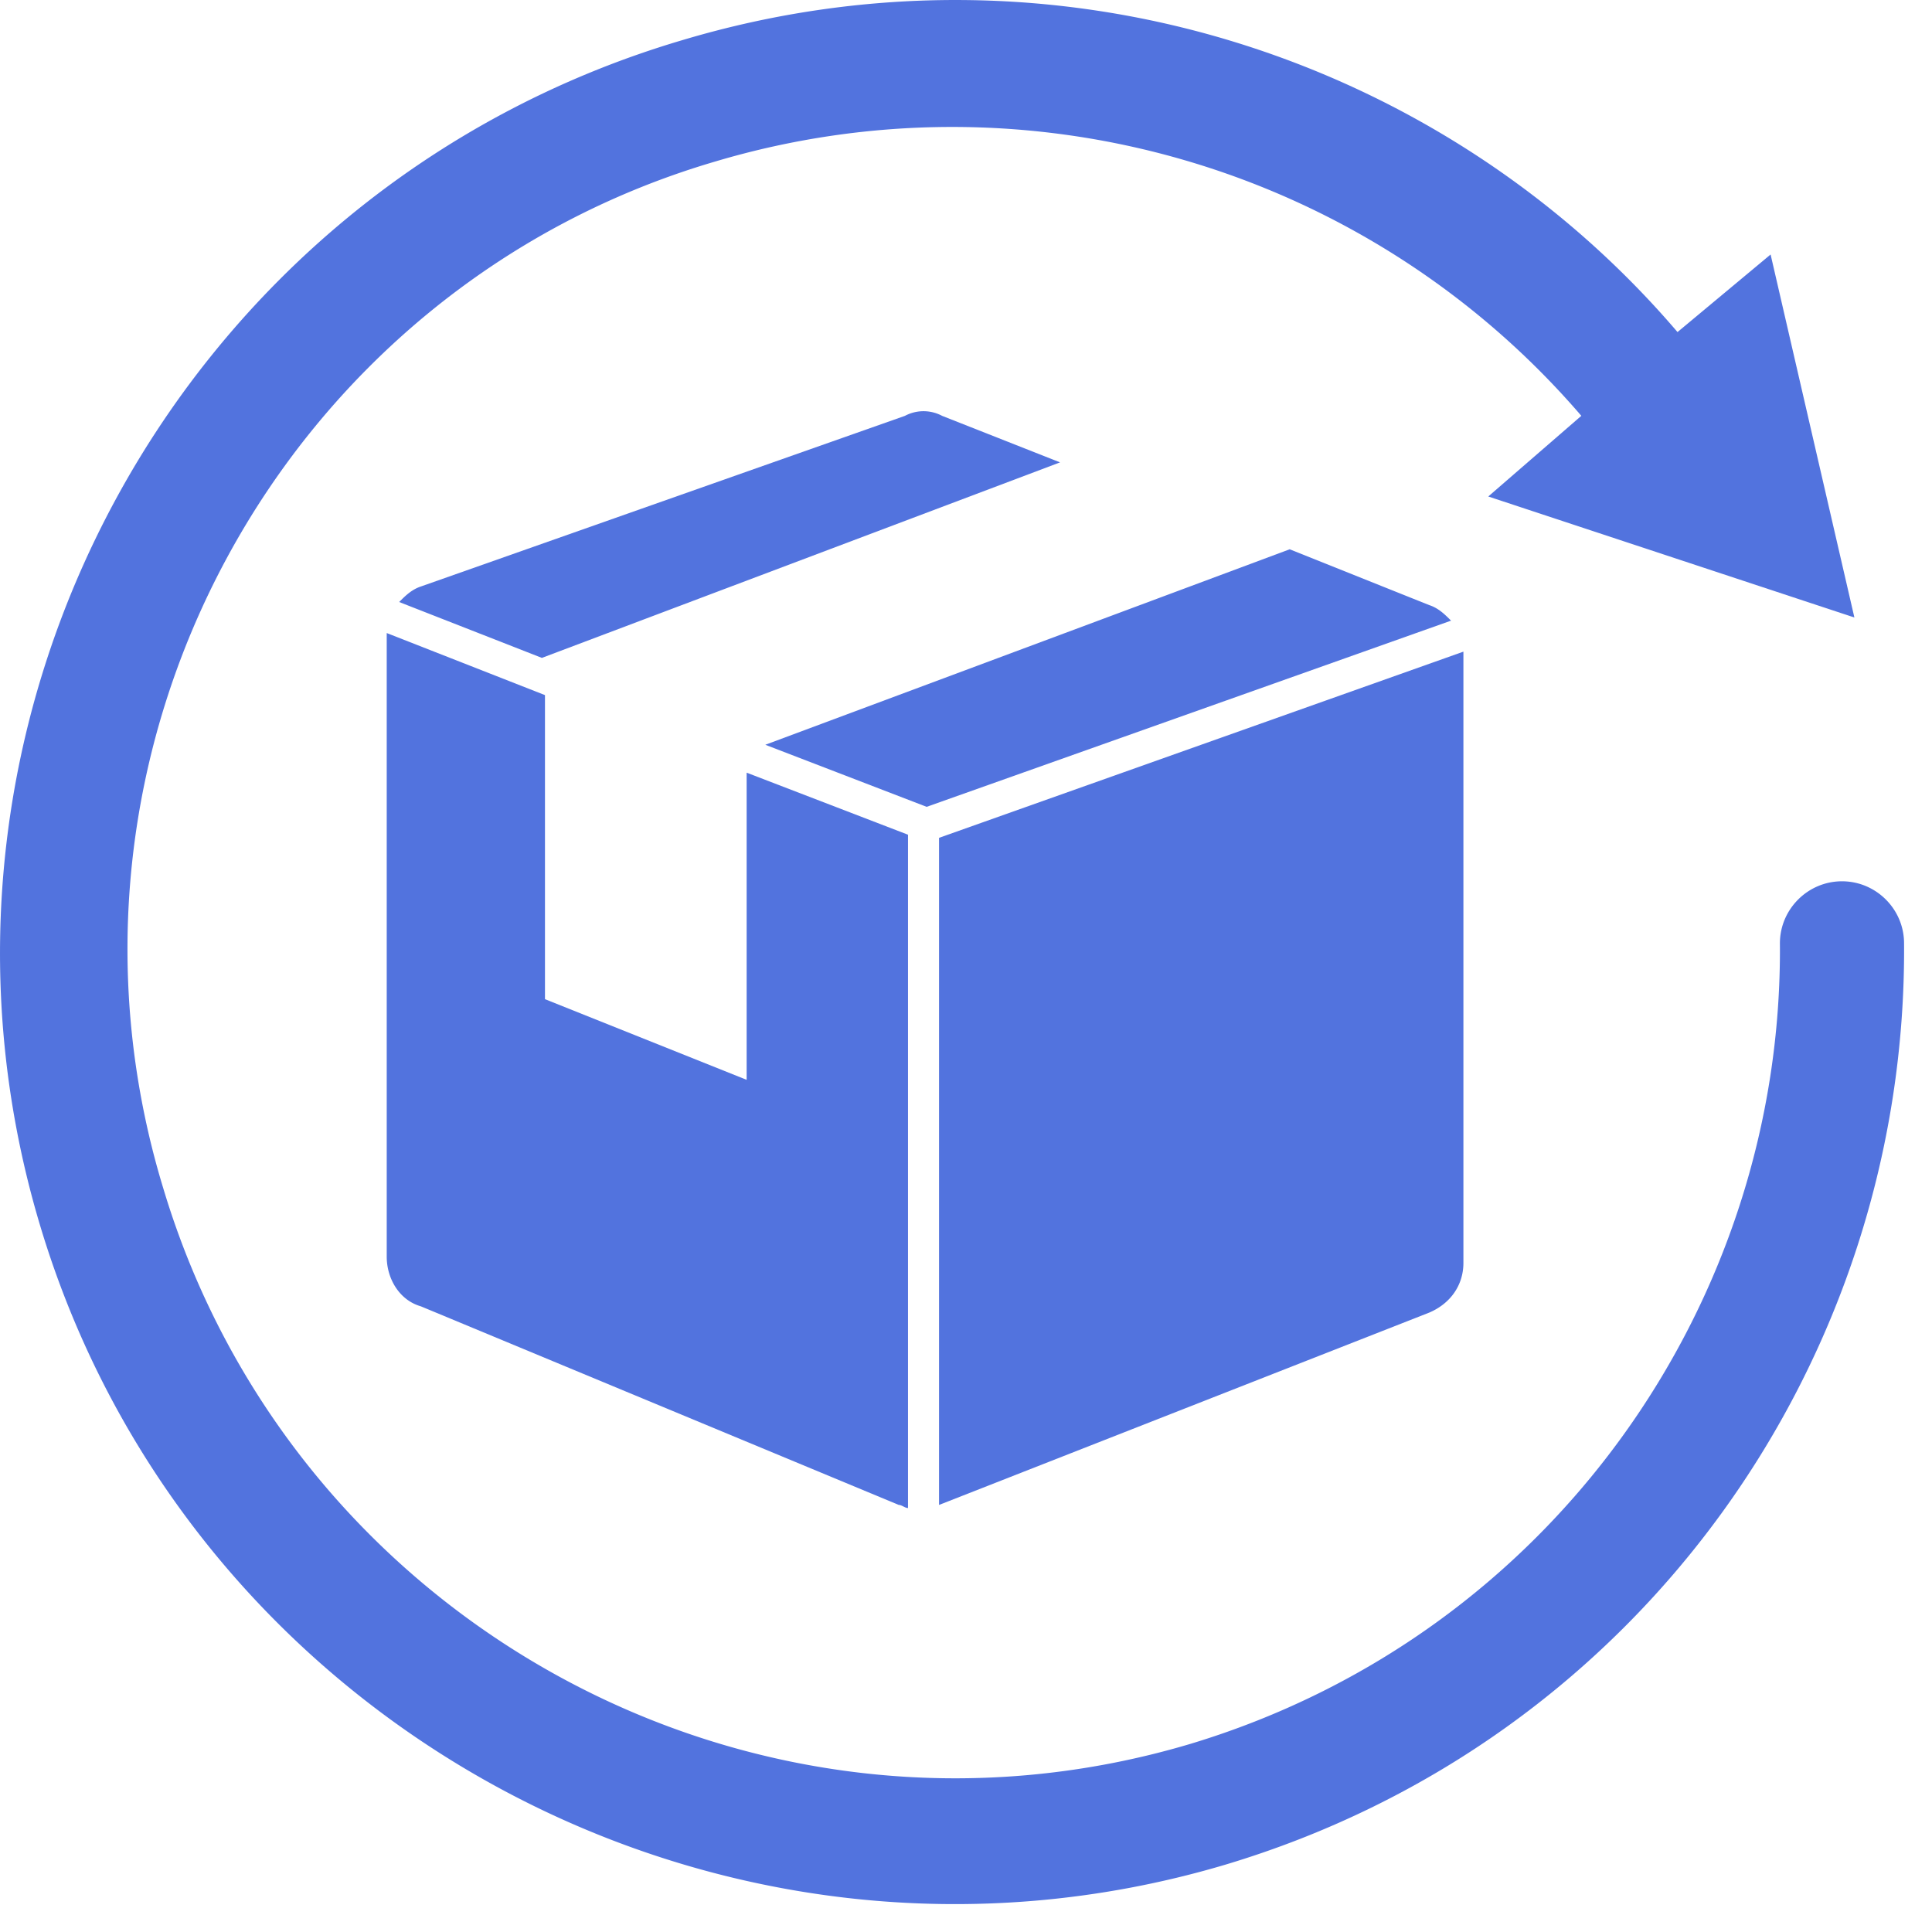
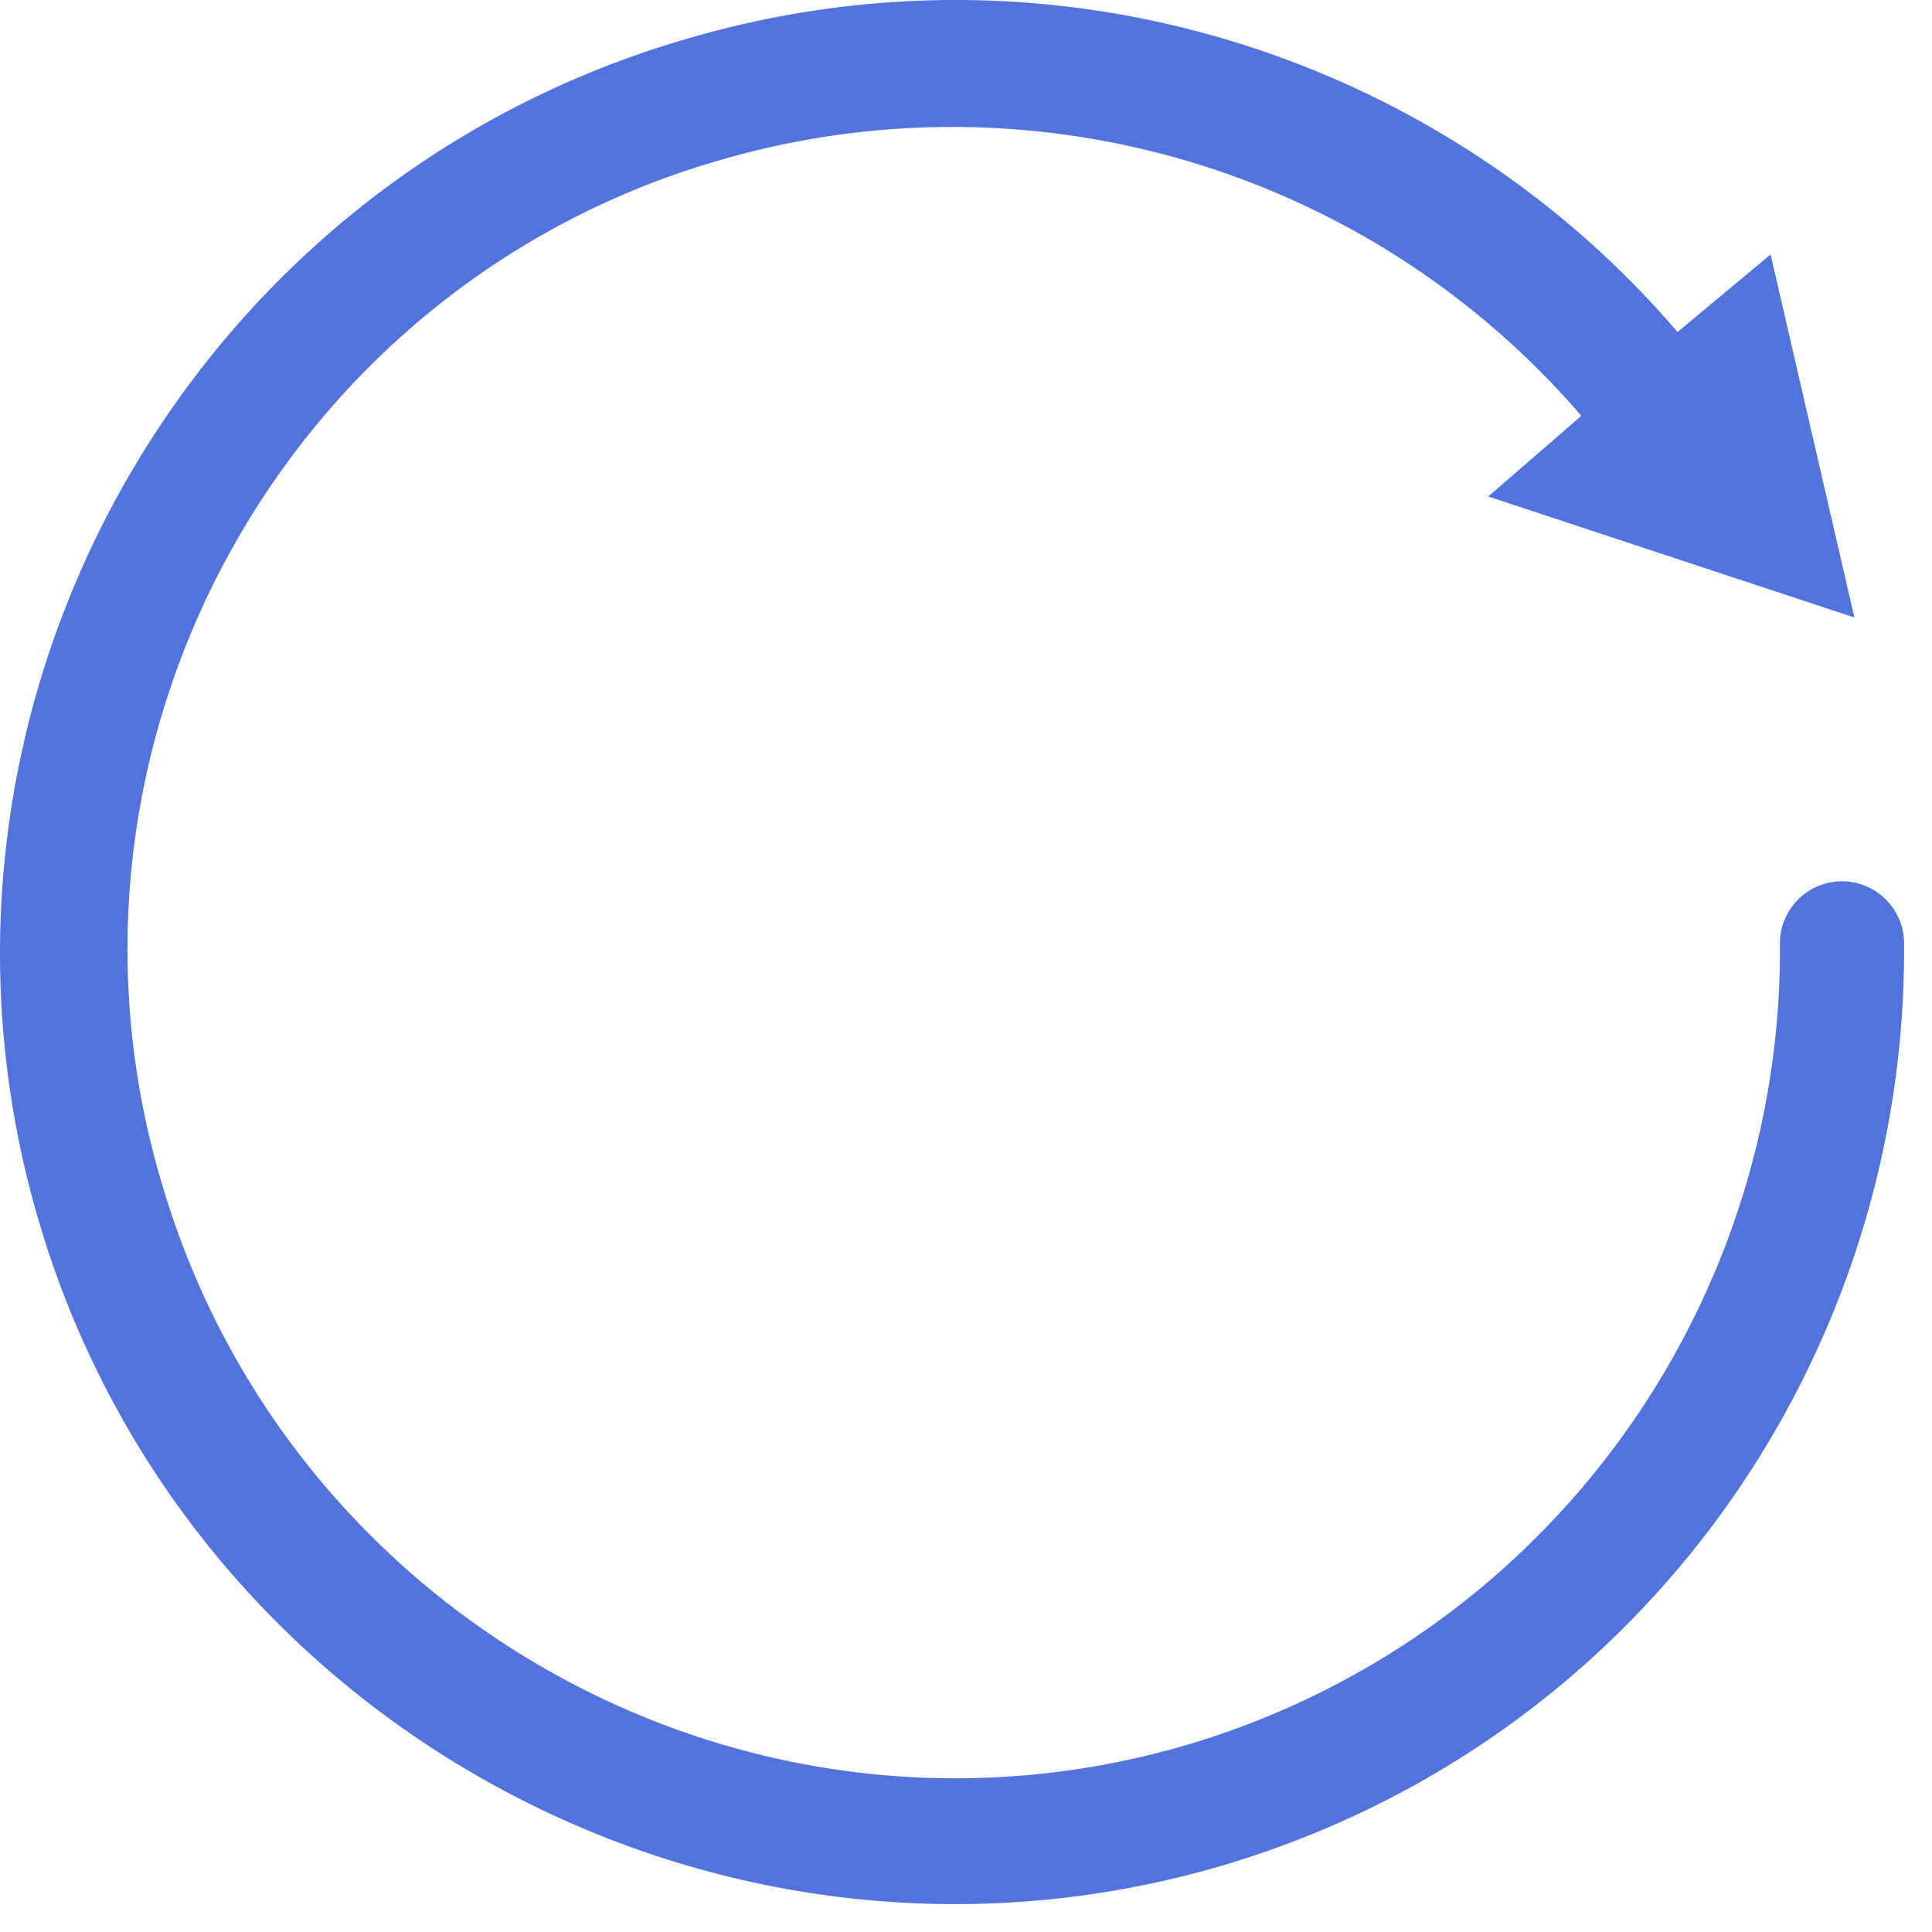
<svg xmlns="http://www.w3.org/2000/svg" width="65" height="65" fill="none">
-   <path d="M31.593 28.188v22.444l16.494-6.472c.73-.313 1.148-.94 1.148-1.67V21.924l-17.642 6.264ZM25.12 25.995V36.33l-6.785-2.714v-10.23l-5.324-2.088V42.28c0 .73.418 1.461 1.148 1.67l16.077 6.681c.104 0 .209.105.313.105V28.083l-5.428-2.087ZM35.664 15.556l-3.967-1.565a1.33 1.33 0 0 0-1.252 0l-16.286 5.741c-.313.105-.522.313-.73.522l4.802 1.88 17.433-6.578ZM48.087 20.359 43.39 18.48l-17.642 6.577 5.428 2.088 17.643-6.264c-.209-.209-.418-.418-.73-.522Z" fill="#5273DE" />
  <path d="M61.971 29.65c-1.148 0-2.088.94-2.088 2.088.105 12.11-7.725 23.28-19.834 26.933-14.72 4.384-30.17-4.072-34.554-18.686C1.005 25.265 9.462 9.71 24.077 5.43a27.91 27.91 0 0 1 29.125 8.56l-3.131 2.714 12.318 4.071L59.57 8.562l-3.132 2.61c-7.933-9.29-20.983-13.57-33.51-9.813C6.017 6.37-3.692 24.221 1.32 41.133c5.01 16.911 22.966 26.62 39.878 21.61 13.989-4.177 22.966-17.017 22.862-31.006 0-1.148-.94-2.087-2.088-2.087Z" fill="#5273DE" />
</svg>